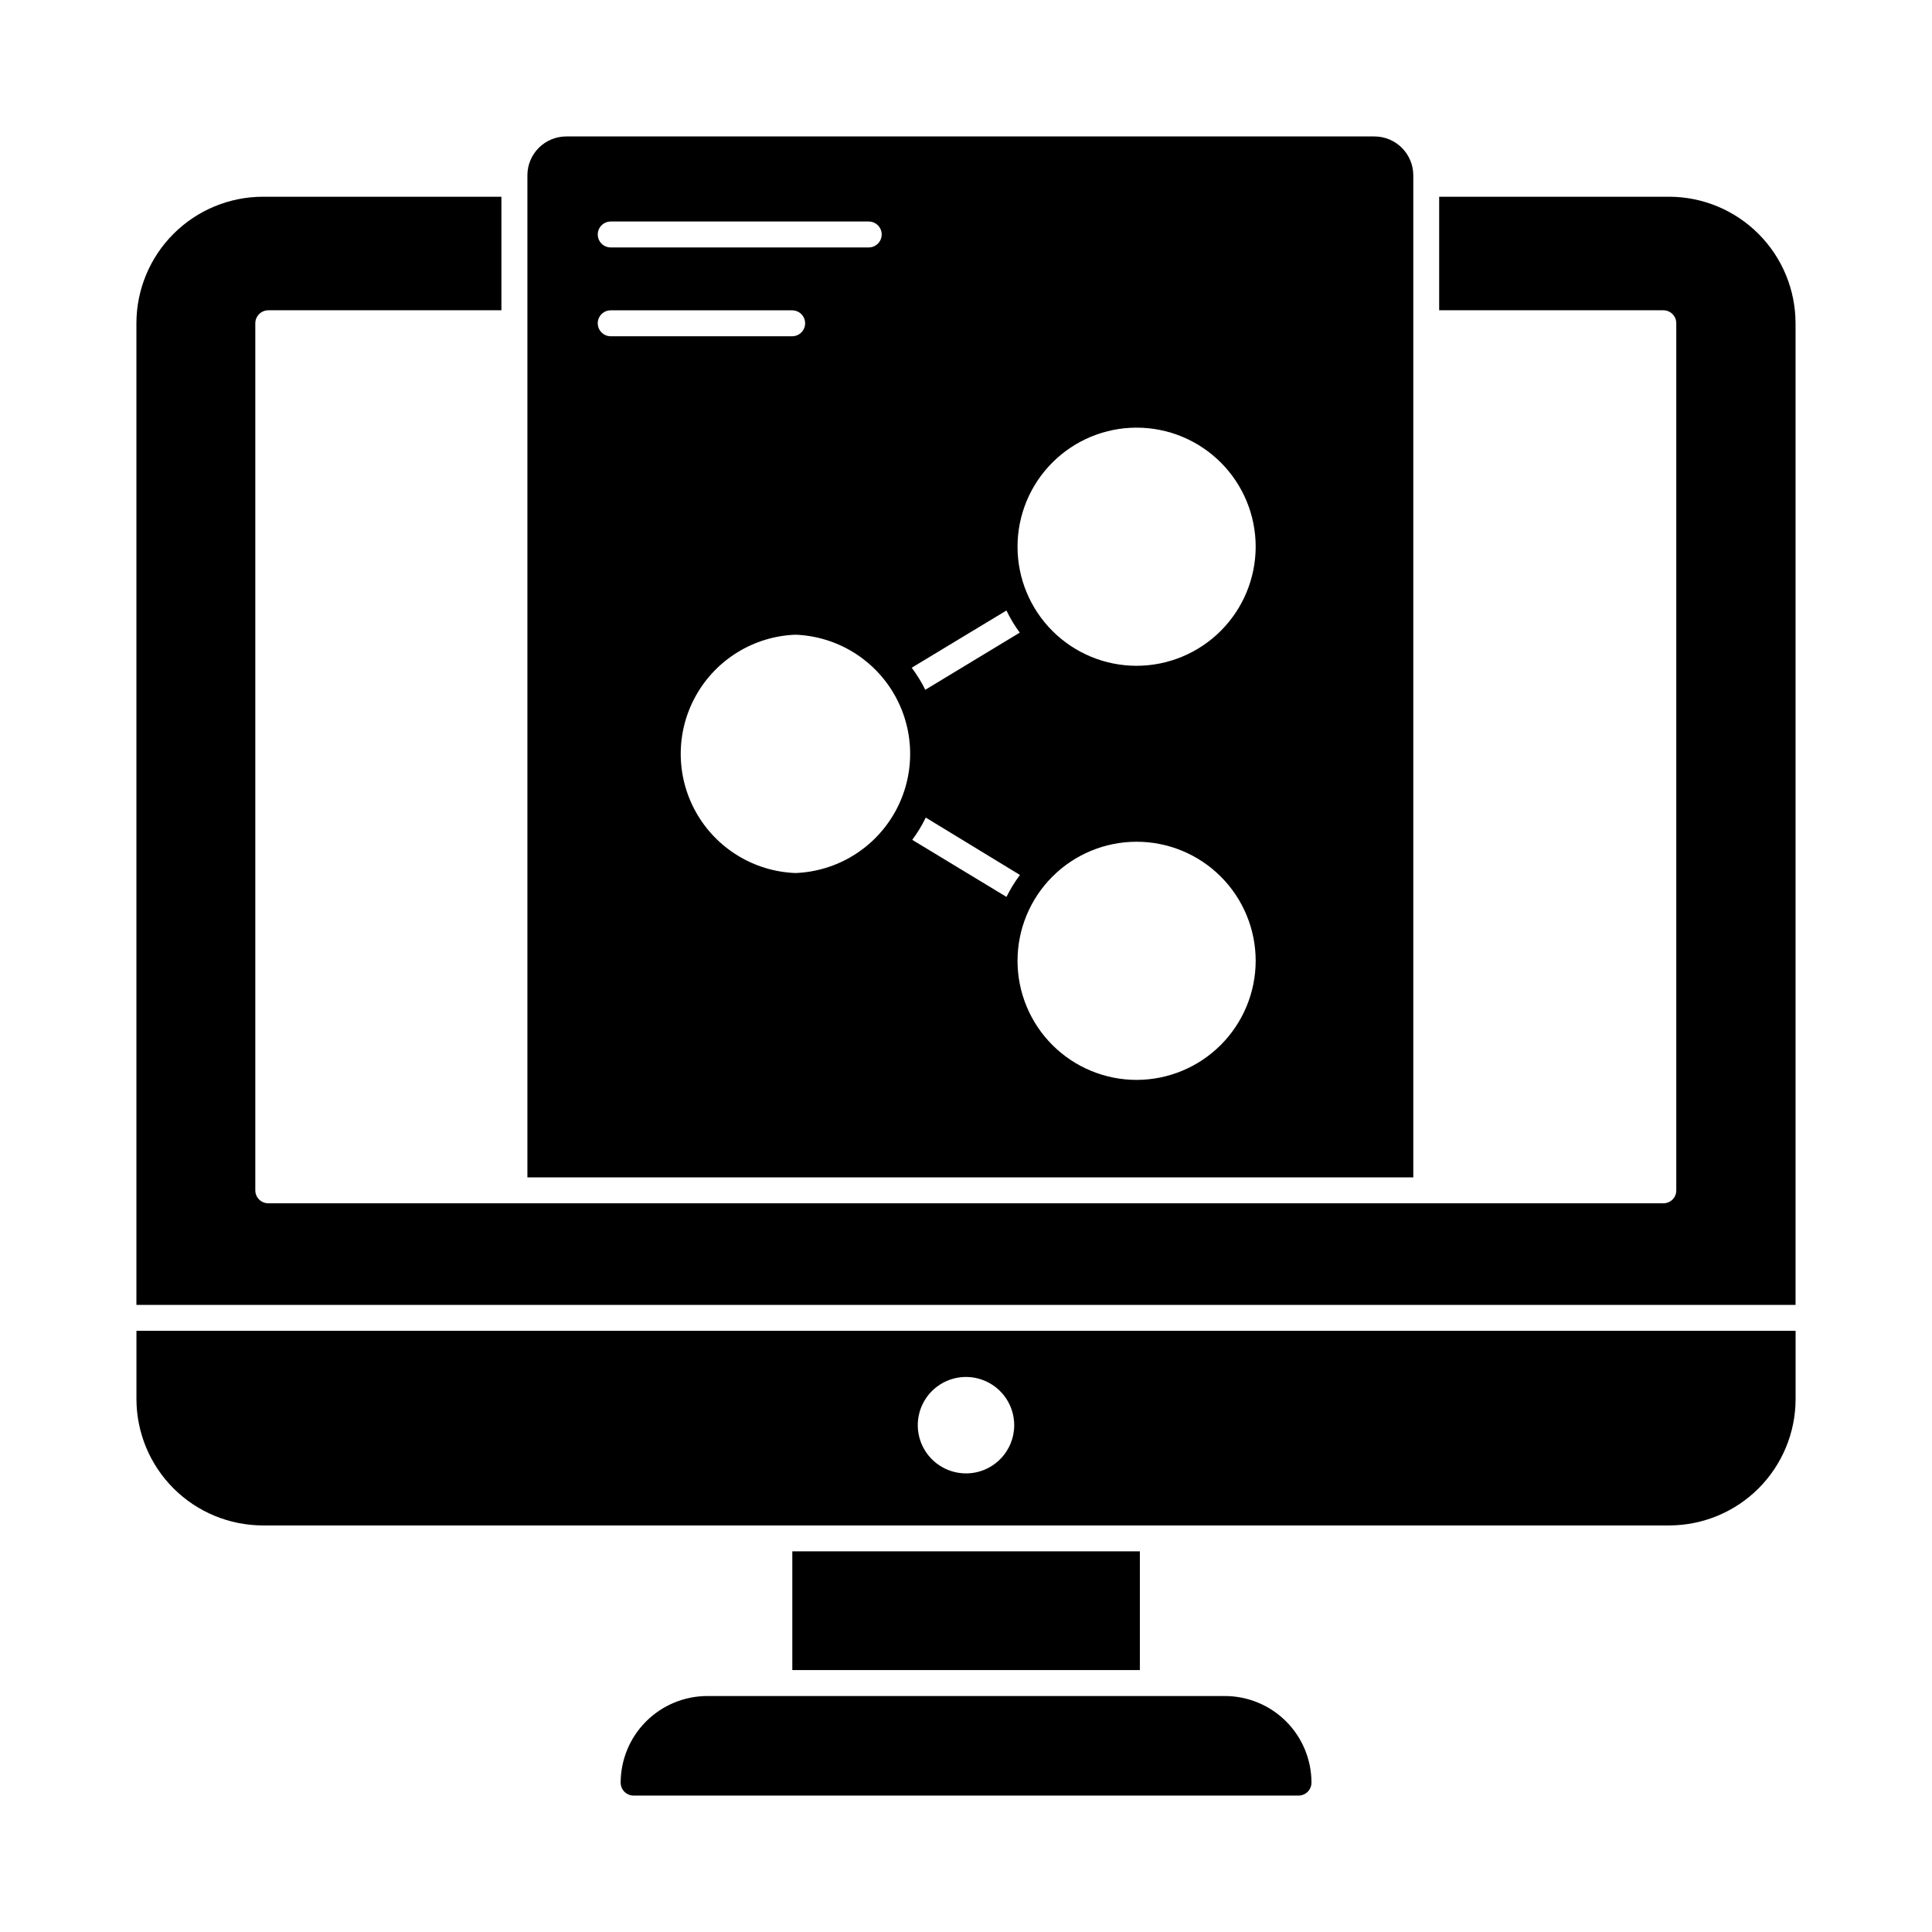
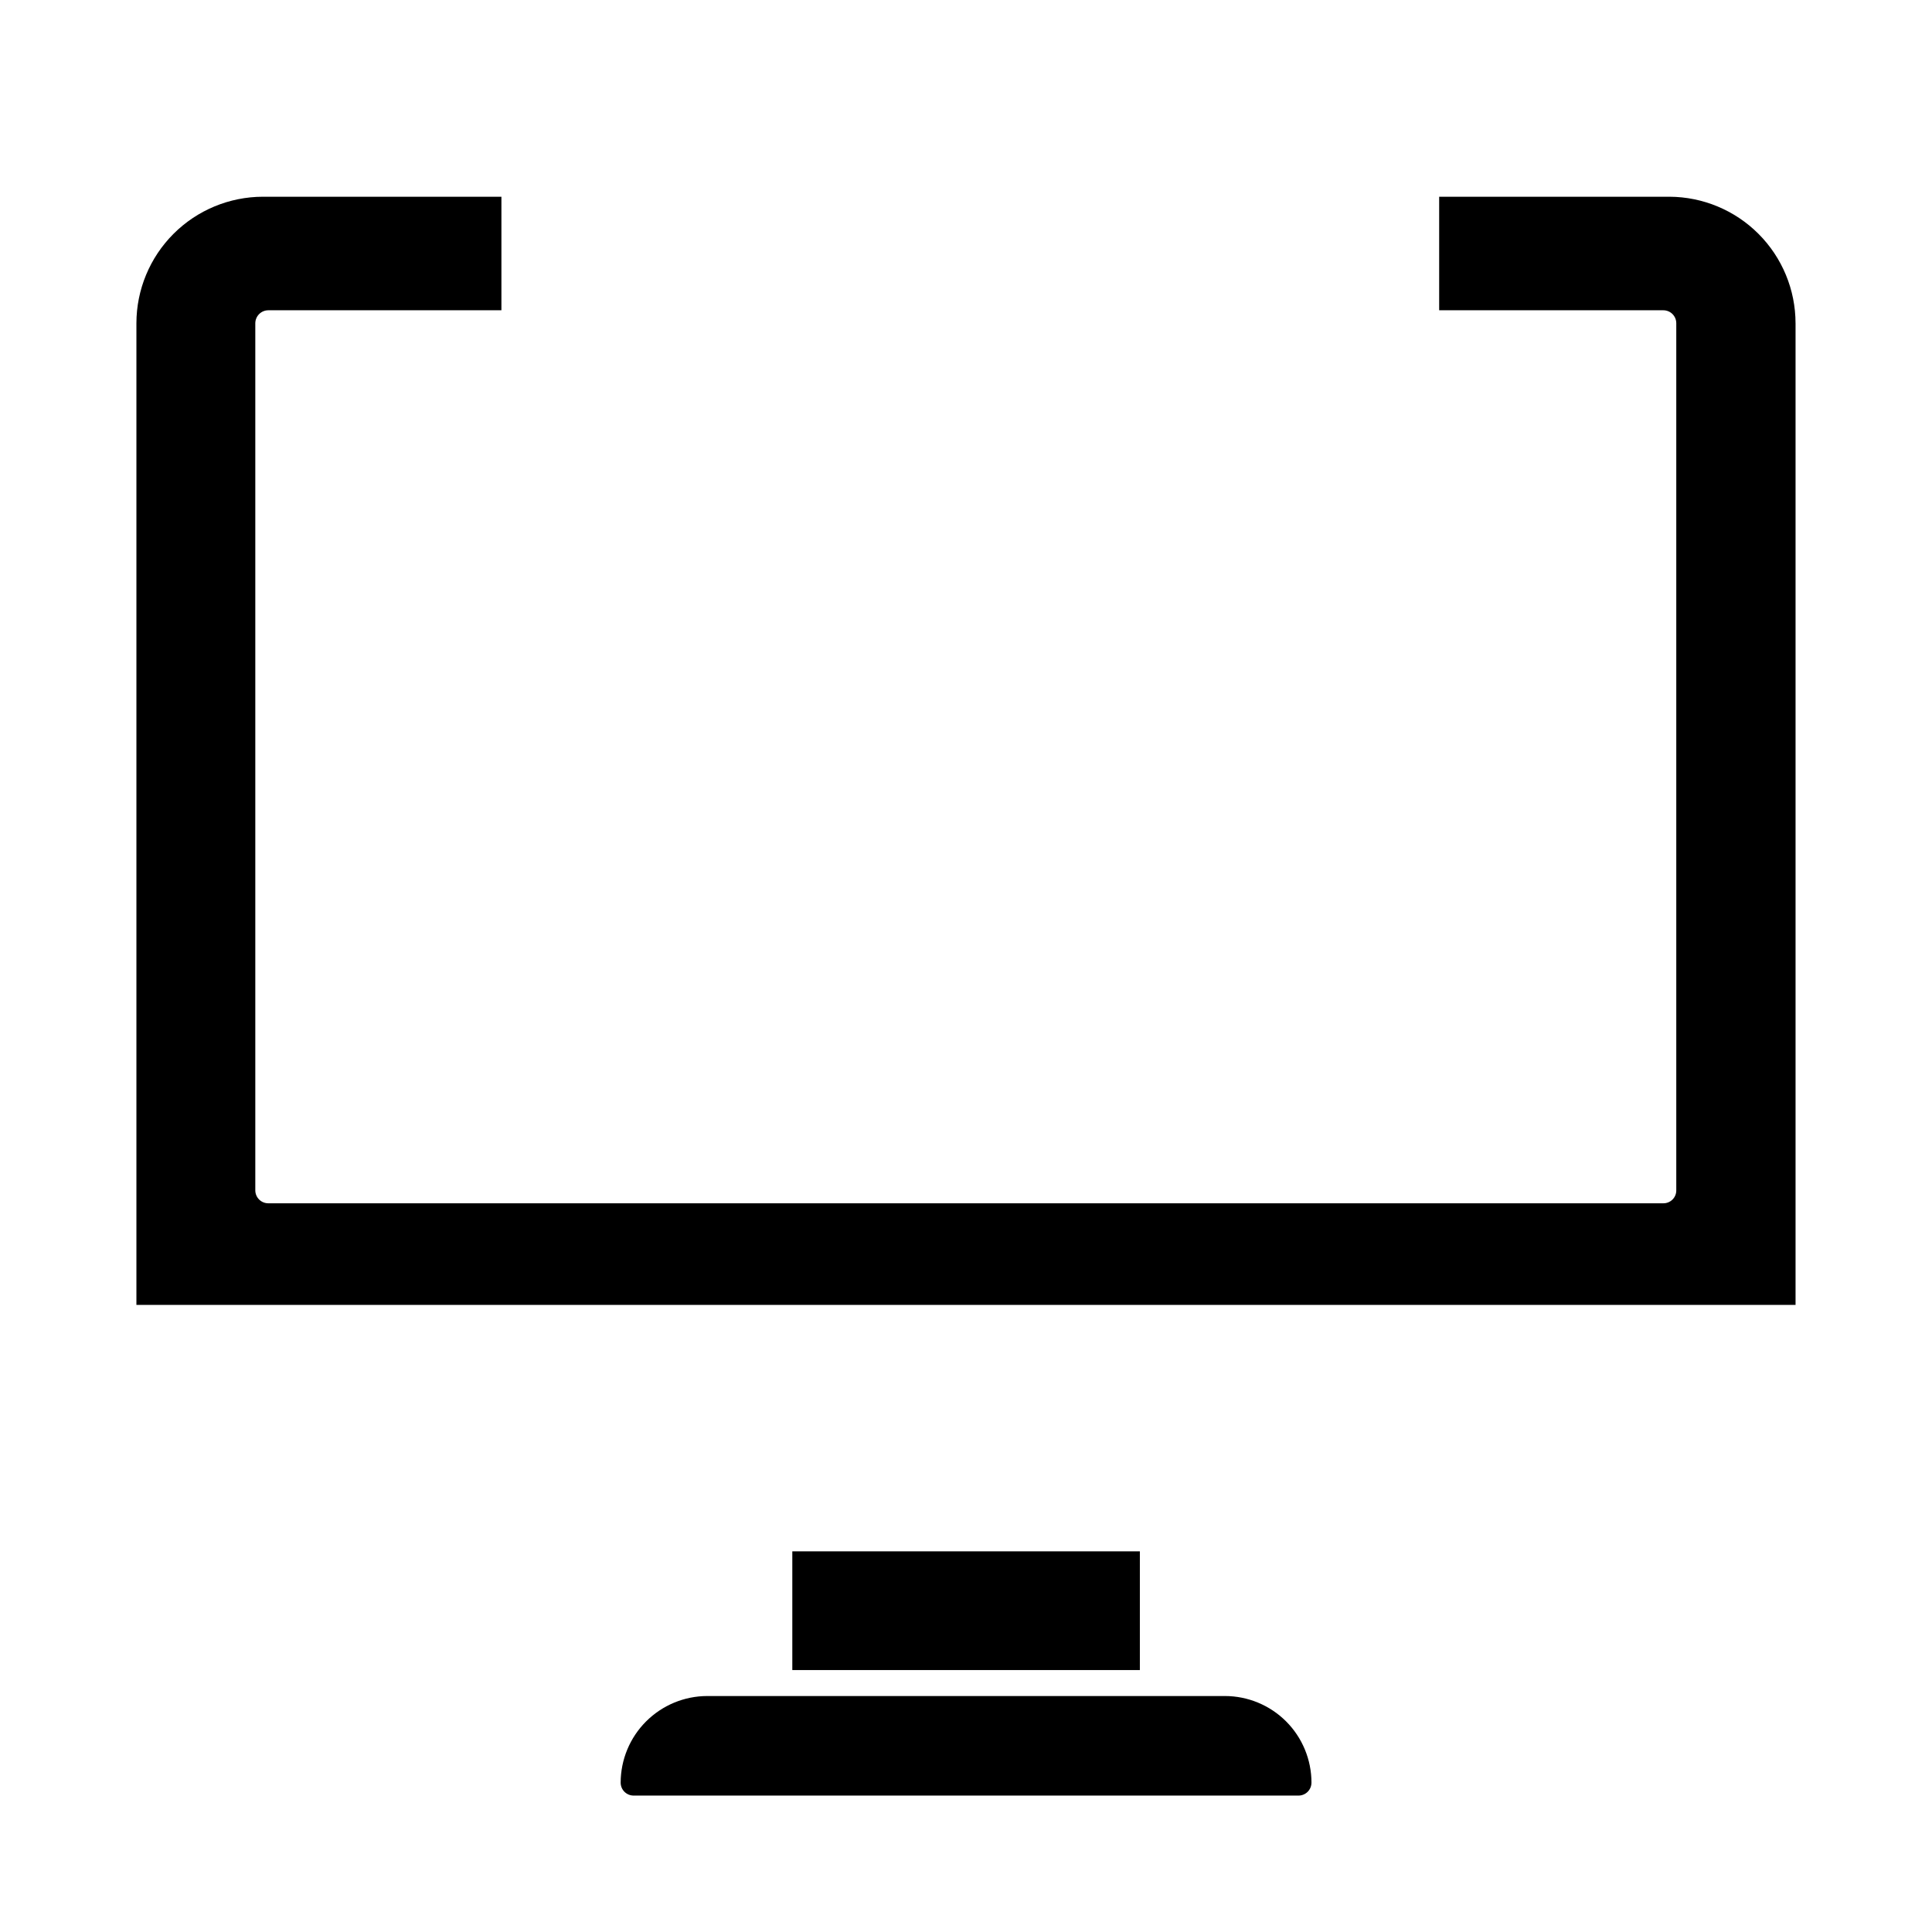
<svg xmlns="http://www.w3.org/2000/svg" fill="#000000" width="800px" height="800px" version="1.1" viewBox="144 144 512 512">
  <g>
    <path d="m619.84 229.66v260.15h-439.69v-260.15c0.012-8.887 3.547-17.406 9.832-23.691 6.285-6.285 14.805-9.82 23.691-9.832h63.207v30.09h-61.785c-1.895 0.012-3.422 1.543-3.438 3.434v229.79c0 0.91 0.363 1.785 1.008 2.43 0.645 0.645 1.516 1.004 2.43 1.004h369.7c0.914 0.008 1.793-0.352 2.438-0.996 0.648-0.645 1.008-1.523 0.996-2.438v-229.79c0.004-0.91-0.359-1.785-1.004-2.43s-1.52-1.004-2.43-1.004h-59.402v-30.09h61.004c8.875 0.031 17.375 3.574 23.641 9.859 6.266 6.281 9.789 14.793 9.797 23.664z" />
-     <path d="m180.16 496.68v18.094c0.012 8.883 3.551 17.398 9.836 23.672 6.285 6.277 14.805 9.805 23.688 9.809h372.73c8.871-0.023 17.371-3.559 23.637-9.832 6.266-6.277 9.793-14.781 9.801-23.648v-18.094zm219.84 37.785c-5.168 0-9.828-3.113-11.809-7.887-1.977-4.777-0.883-10.273 2.769-13.926 3.656-3.656 9.152-4.75 13.926-2.769 4.777 1.977 7.891 6.637 7.891 11.805 0 3.391-1.344 6.641-3.742 9.035-2.394 2.398-5.648 3.746-9.035 3.742z" />
    <path d="m353.97 555.12h92.105v31.465h-92.105z" />
    <path d="m491.55 616.41c0 0.914-0.359 1.789-1.004 2.434-0.645 0.641-1.52 1.004-2.43 1.004h-176.2c-0.91 0-1.785-0.363-2.43-1.004-0.645-0.645-1.004-1.52-1.004-2.434 0.012-6.082 2.434-11.91 6.734-16.211 4.301-4.301 10.129-6.723 16.211-6.734h137.18c6.082 0.004 11.918 2.422 16.223 6.723 4.301 4.305 6.719 10.141 6.723 16.223z" />
-     <path d="m508.23 180.16h-214.16c-5.691 0.004-10.301 4.613-10.305 10.305v265.55h234.77v-265.55c-0.008-5.691-4.617-10.301-10.305-10.305zm-97.512 125.63c0.988 2.062 2.168 4.023 3.527 5.863l-25.055 15.16h0.004c-0.48-1.047-1.031-2.055-1.652-3.023-0.594-0.961-1.238-1.922-1.922-2.84zm-104.88-103.09h68.379v0.004c1.898 0 3.438 1.535 3.438 3.434 0 1.898-1.539 3.434-3.438 3.434h-68.371c-1.895 0-3.434-1.535-3.434-3.434 0-1.898 1.539-3.434 3.434-3.434zm-3.434 26.973c0-1.895 1.535-3.434 3.434-3.434h48.09c1.898 0 3.438 1.539 3.438 3.434 0 1.898-1.539 3.438-3.438 3.438h-48.09c-1.895-0.004-3.426-1.543-3.426-3.438zm52.395 145.69c-10.996-0.422-20.984-6.531-26.363-16.129-5.383-9.598-5.383-21.305 0-30.906 5.379-9.598 15.367-15.707 26.363-16.125 10.996 0.418 20.984 6.527 26.363 16.125 5.383 9.602 5.383 21.309 0 30.906-5.379 9.598-15.367 15.707-26.363 16.129zm30.961-8.793c0.641-0.871 1.281-1.832 1.879-2.793 0.594-0.961 1.191-2.062 1.695-3.113l24.961 15.207v-0.004c-1.363 1.828-2.559 3.773-3.574 5.816zm59.449 63.613c-8.367 0-16.395-3.324-22.312-9.242s-9.242-13.945-9.242-22.312c0-8.371 3.324-16.398 9.242-22.316 5.918-5.918 13.945-9.242 22.312-9.242 8.371 0 16.398 3.324 22.316 9.242 5.918 5.918 9.242 13.945 9.242 22.316-0.012 8.363-3.34 16.383-9.258 22.301-5.914 5.914-13.934 9.242-22.301 9.254zm0-109.74c-8.367 0-16.395-3.324-22.312-9.242s-9.242-13.945-9.242-22.312c0-8.371 3.324-16.398 9.242-22.316 5.918-5.918 13.945-9.242 22.312-9.242 8.371 0 16.398 3.324 22.316 9.242 5.918 5.918 9.242 13.945 9.242 22.316-0.012 8.363-3.34 16.383-9.258 22.301-5.914 5.914-13.934 9.242-22.301 9.254z" />
  </g>
</svg>